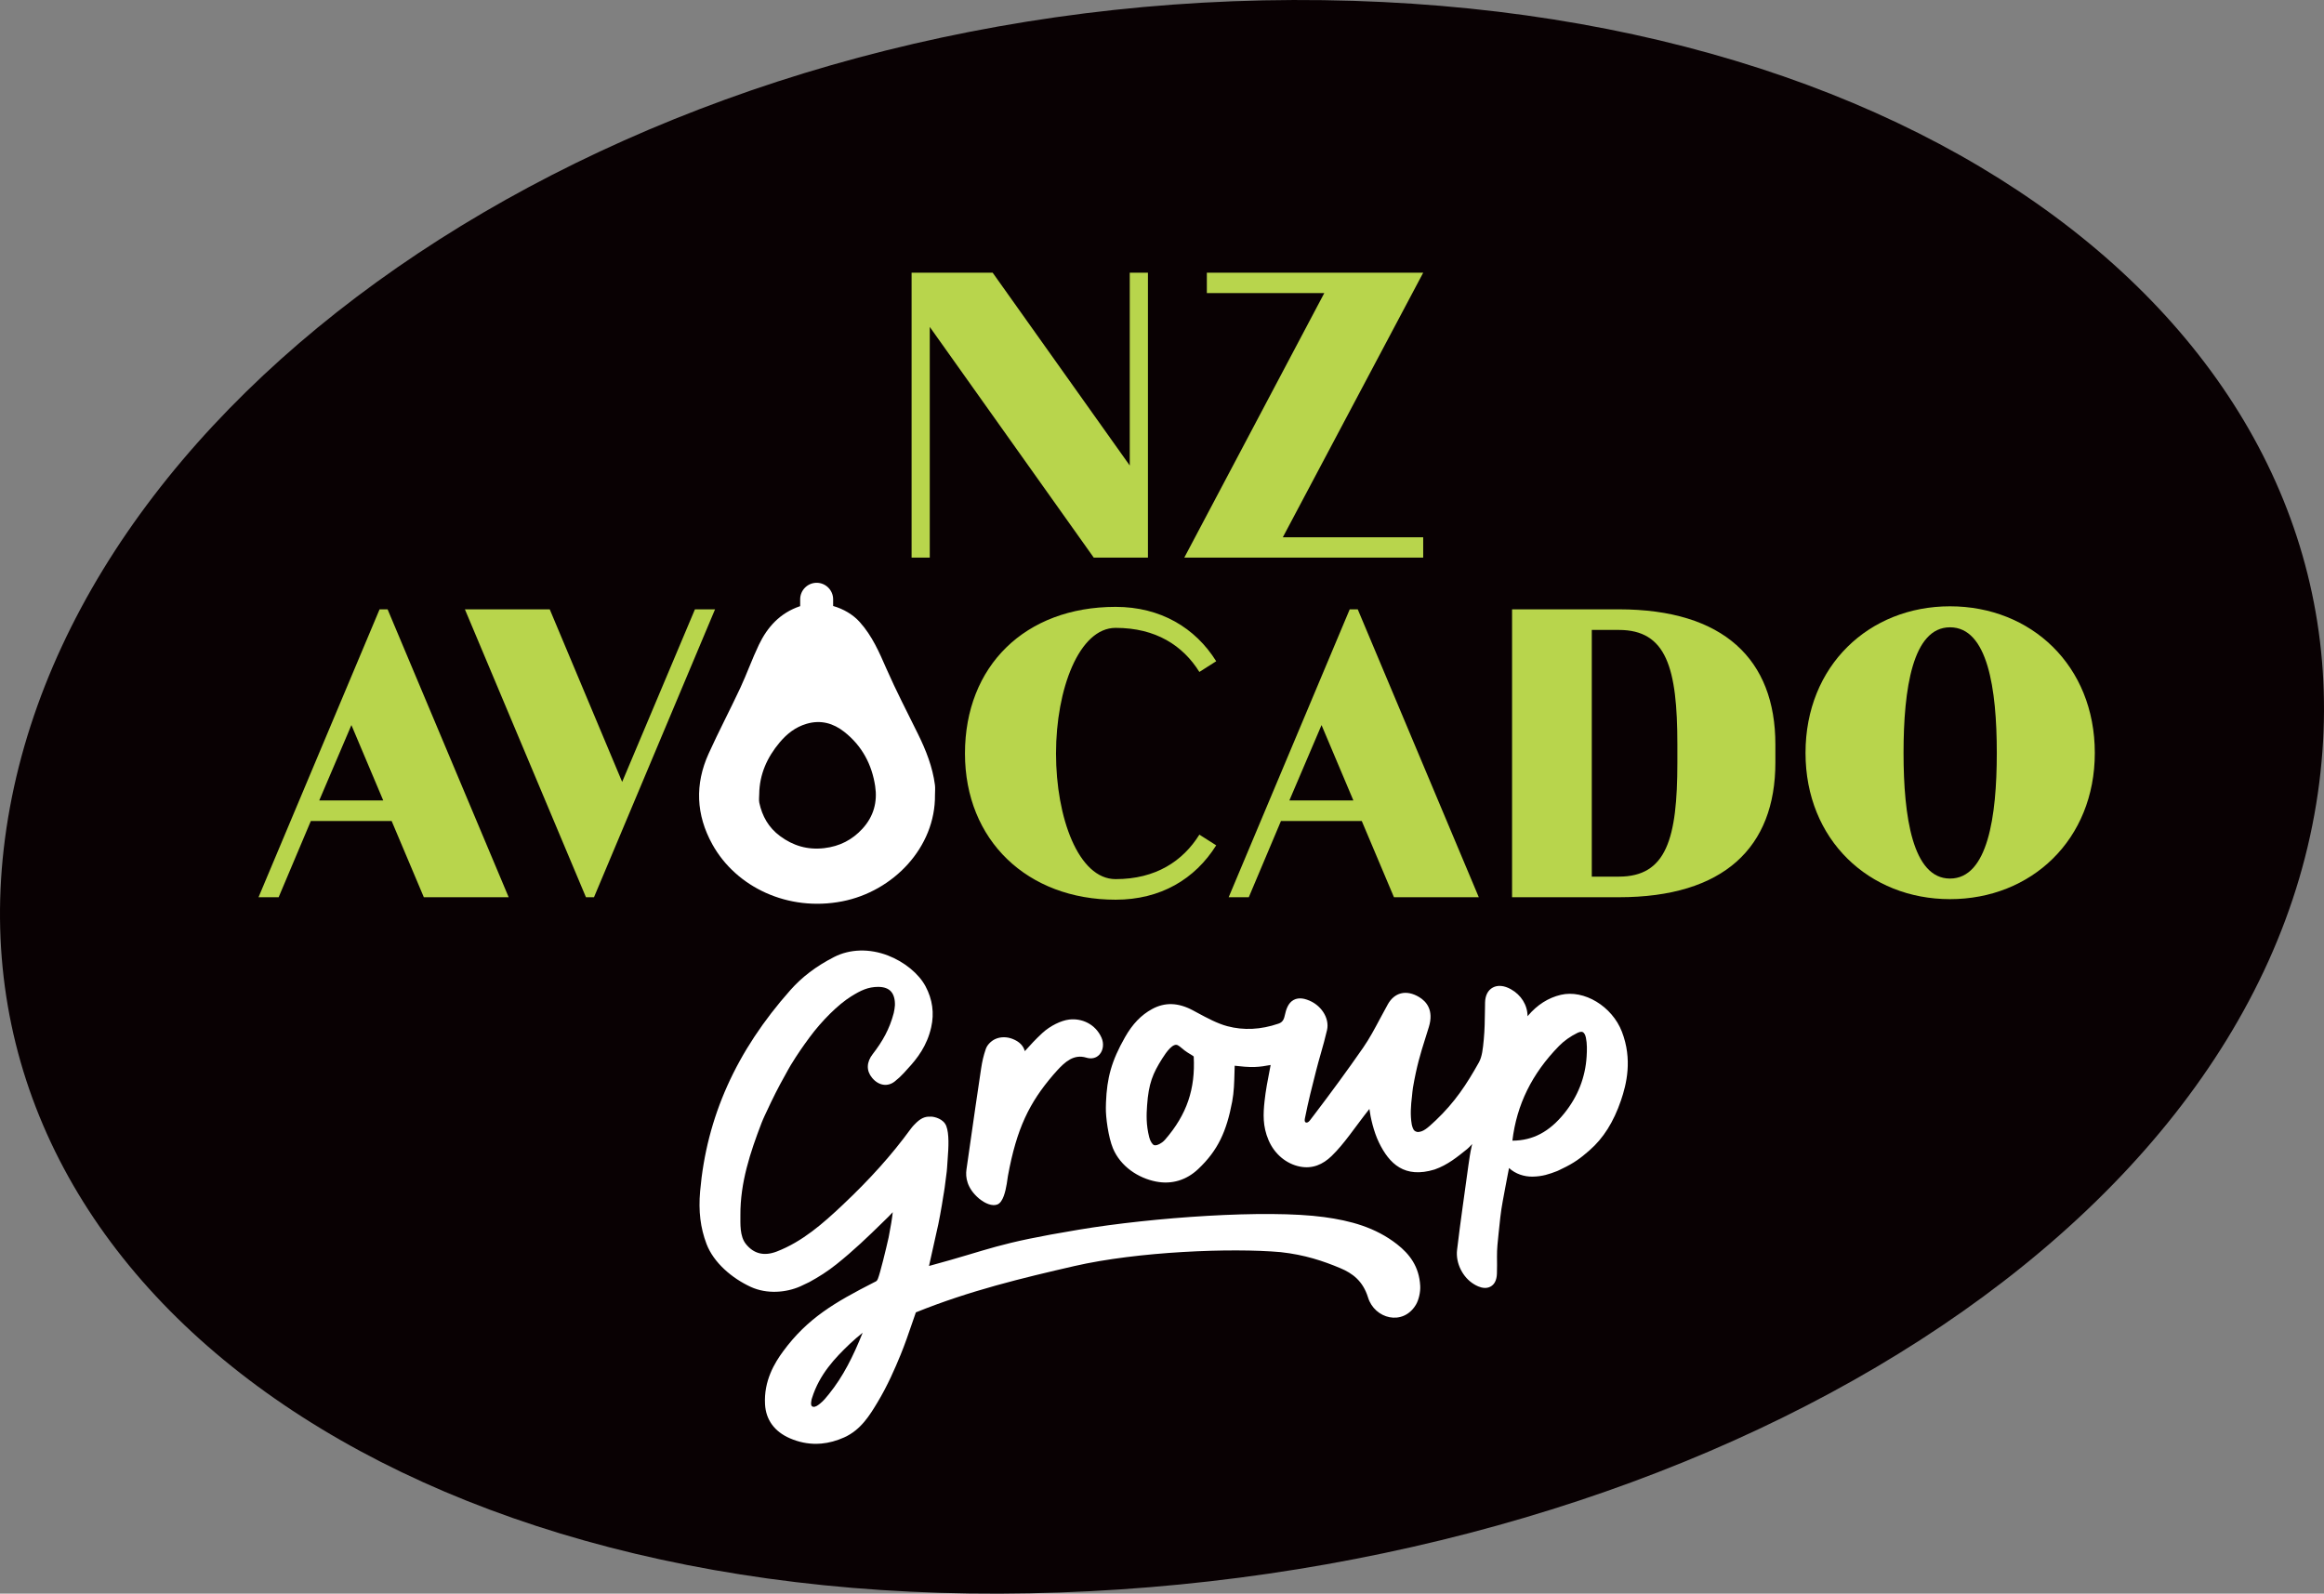
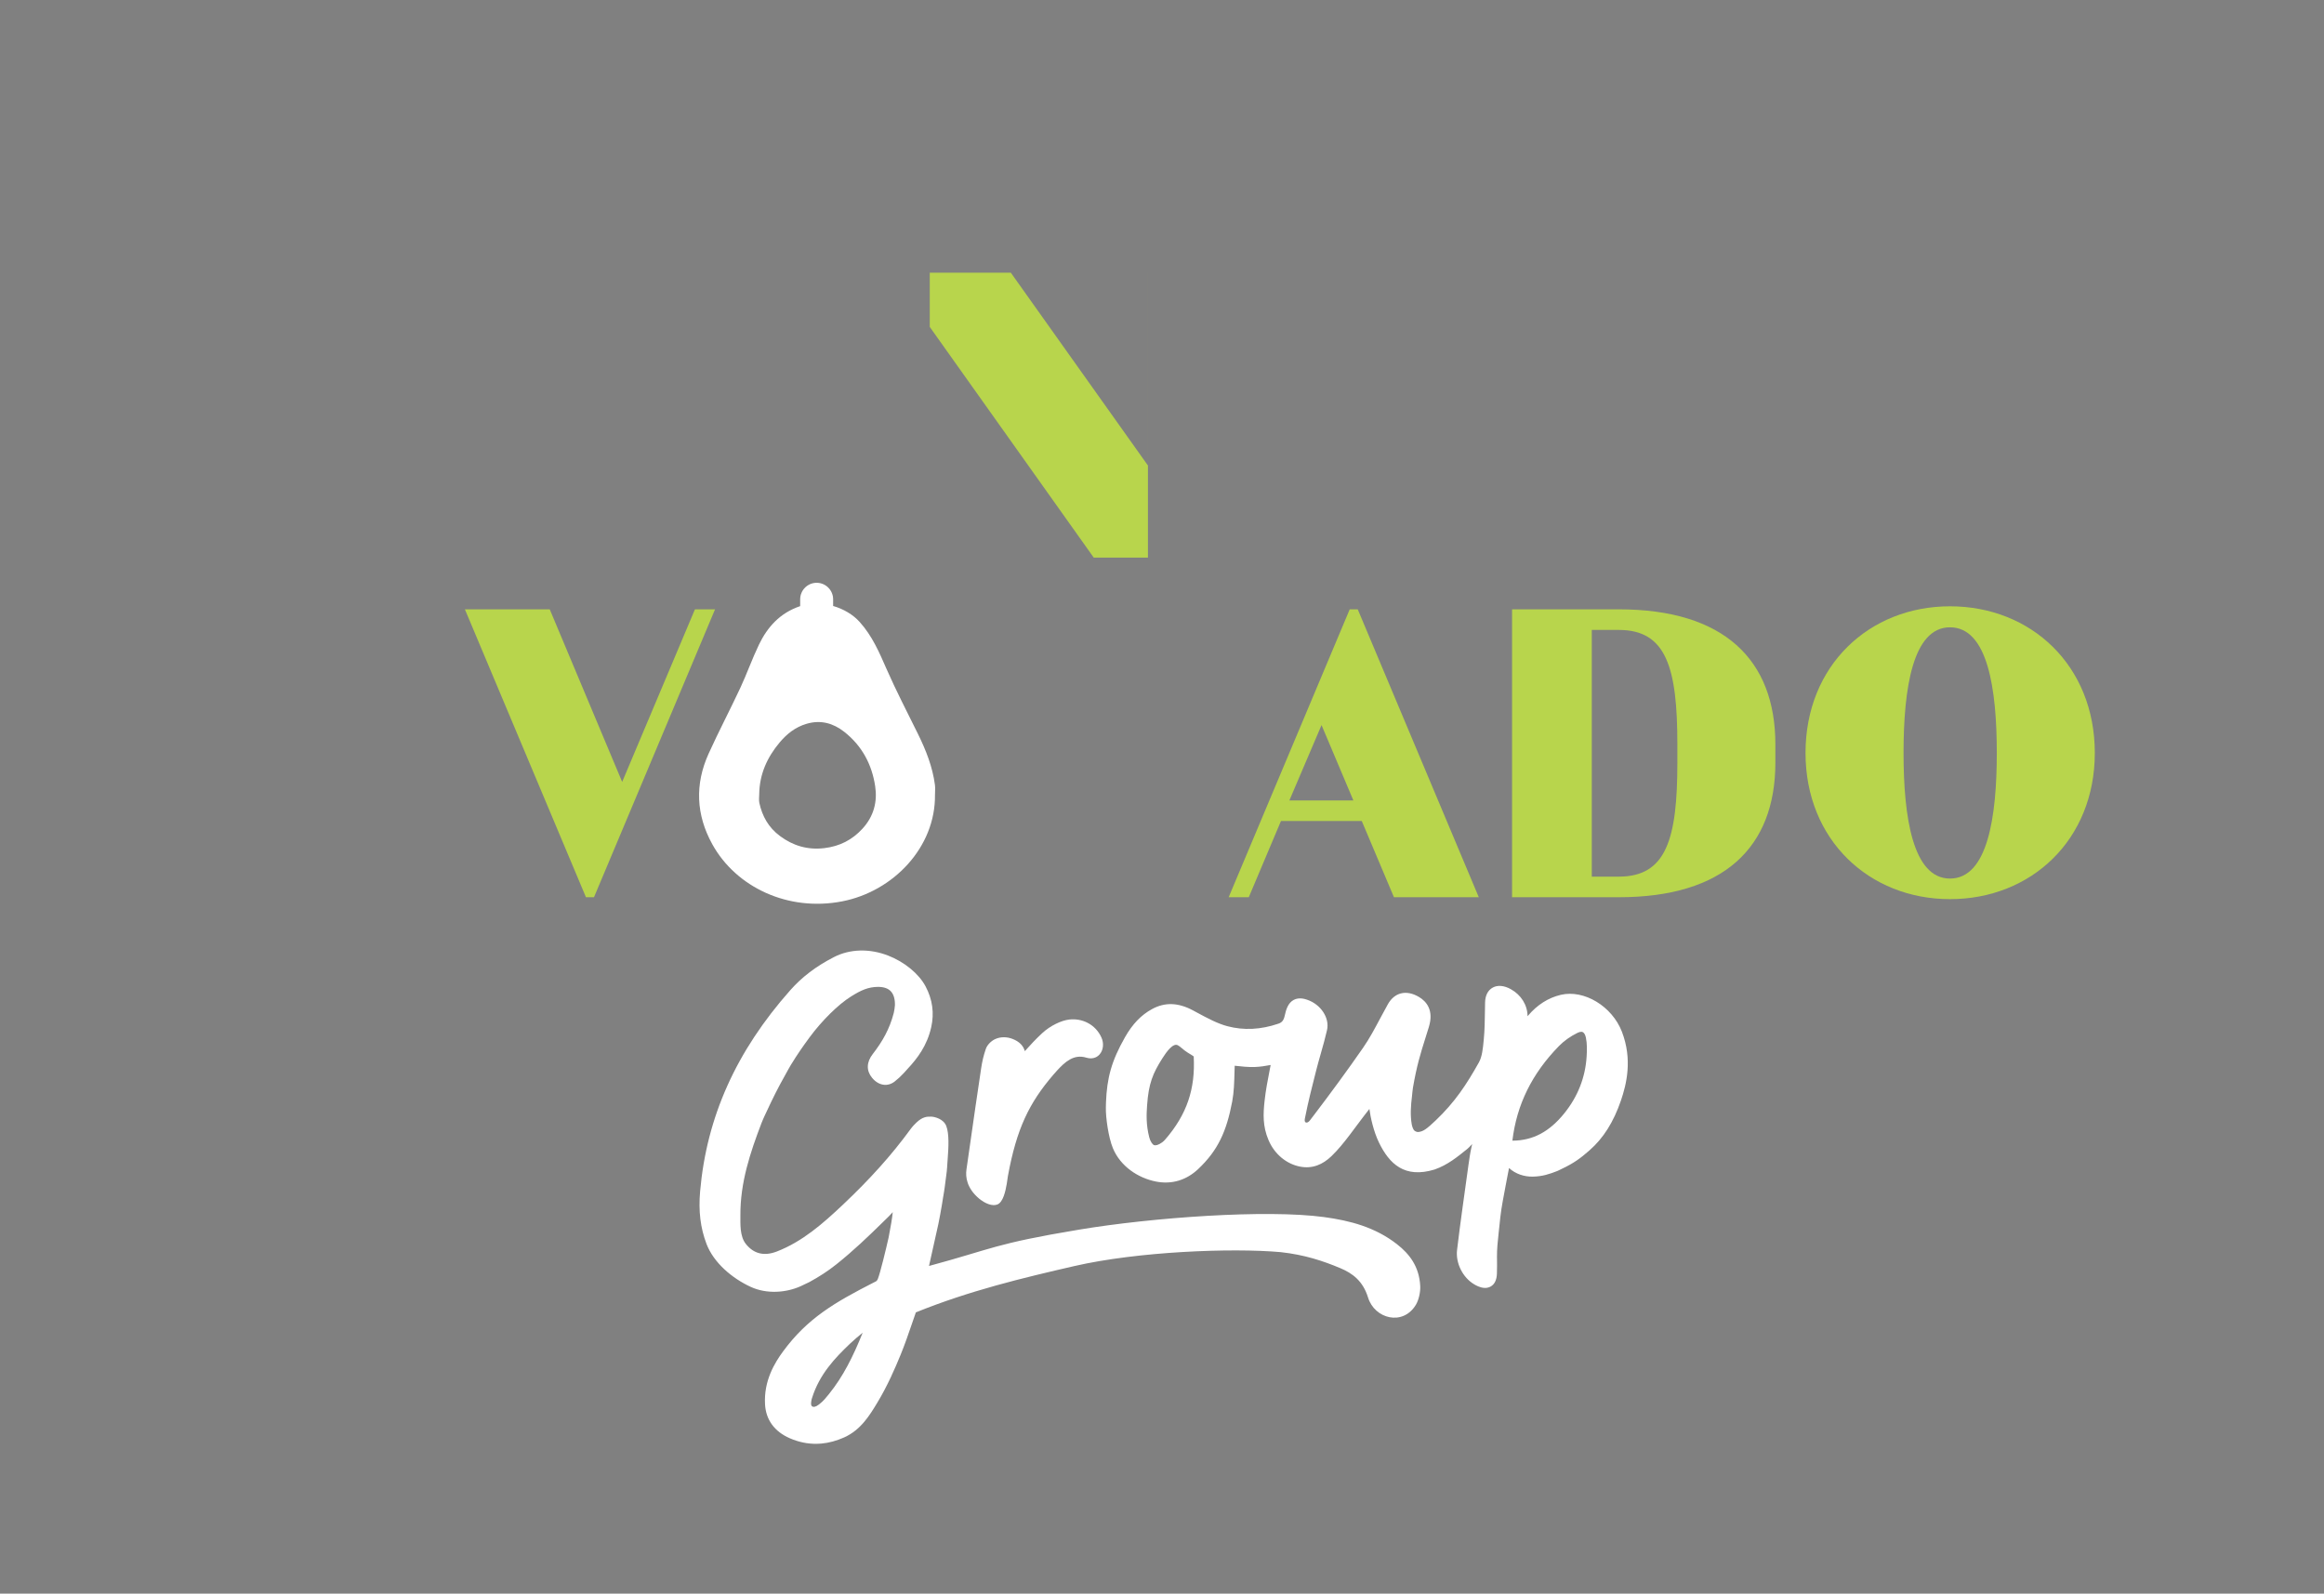
<svg xmlns="http://www.w3.org/2000/svg" width="2451.29" height="1681.223" viewBox="0 0 648.57 444.823" id="svg5">
  <rect x="0" y="0" width="648.57" height="444.823" fill="#808080" stroke="none" />
  <defs id="defs1226">
    <clipPath clipPathUnits="userSpaceOnUse" id="clipPath16">
-       <path d="M 0,595.276 H 841.89 V 0 H 0 Z" id="path14" />
-     </clipPath>
+       </clipPath>
  </defs>
  <g id="layer1">
-     <path d="m 646.865,221.325 c -18.725,130.027 -187.361,222.893 -367.919,223.496 -180.566,0.599 -298.807,-96.633 -276.177,-219.466 22.626,-122.828 177.568,-224.749 358.13,-225.352 180.563,-0.599 303.759,97.697 285.966,221.322" style="fill:#090103;fill-opacity:1;fill-rule:nonzero;stroke:none" id="path20" />
    <path d="m 240.677,231.324 c -2.838,3.082 -6.307,4.901 -10.668,5.413 -4.676,0.539 -8.687,-0.683 -12.317,-3.368 -3.243,-2.399 -4.984,-5.591 -5.781,-9.272 -0.171,-0.792 -0.028,-1.645 -0.028,-2.469 0.069,-5.449 2.156,-10.198 5.744,-14.45 1.994,-2.358 4.339,-4.232 7.476,-5.154 3.975,-1.17 7.467,-0.142 10.488,2.23 5.049,3.956 7.753,9.231 8.65,15.195 0.655,4.316 -0.376,8.412 -3.564,11.875 m 20.239,-12.257 c -0.659,-4.997 -2.492,-9.663 -4.74,-14.215 -2.976,-6.048 -6.099,-12.045 -8.798,-18.203 -2.016,-4.606 -3.961,-9.143 -7.457,-13.035 -1.889,-2.103 -4.54,-3.646 -7.414,-4.471 v -1.873 c 0,-2.529 -2.068,-4.602 -4.598,-4.602 -2.533,0 -4.601,2.073 -4.601,4.602 v 1.917 c -0.012,0.004 -0.026,0.005 -0.038,0.009 -5.633,1.907 -9.115,5.855 -11.46,10.723 -1.903,3.962 -3.358,8.107 -5.21,12.087 -2.87,6.14 -6.039,12.165 -8.835,18.332 -3.882,8.554 -3.537,17.09 1.037,25.339 6.656,12.004 21.16,18.83 36.214,15.91 14.274,-2.768 26.075,-15.081 25.914,-29.719 0,-0.935 0.106,-1.879 -0.014,-2.801" style="fill:#ffffff;fill-opacity:1;fill-rule:nonzero;stroke:none" id="path24" />
-     <path d="m 98.07,202.383 -8.978,21.037 h 17.858 z m 10.101,-32.303 33.787,80.359 h -23.676 l -8.983,-21.271 H 86.743 l -8.982,21.271 h -5.615 l 33.782,-80.359 z" style="fill:#b8d54c;fill-opacity:1;fill-rule:nonzero;stroke:none" id="path28" />
    <path d="m 199.554,170.079 -33.786,80.359 h -2.243 l -33.782,-80.359 h 23.676 l 20.212,48.171 20.308,-48.171 z" style="fill:#b8d54c;fill-opacity:1;fill-rule:nonzero;stroke:none" id="path32" />
-     <path d="m 334.715,232.966 4.698,2.984 c -5.923,9.43 -15.517,15.173 -28.069,15.173 -24.598,0 -42.046,-16.55 -42.046,-40.806 0,-24.371 16.734,-40.93 42.046,-40.93 12.552,0 22.252,5.863 28.069,15.177 l -4.698,2.989 c -4.592,-7.36 -12.146,-12.303 -23.371,-12.303 -10.203,0 -16.638,17.131 -16.638,35.067 0,17.817 6.228,35.063 16.638,35.063 11.225,0 18.779,-5.058 23.371,-12.414" style="fill:#b8d54c;fill-opacity:1;fill-rule:nonzero;stroke:none" id="path36" />
    <path d="m 368.808,202.383 -8.978,21.037 h 17.863 z m 10.105,-32.303 33.782,80.359 h -23.676 l -8.982,-21.271 h -22.556 l -8.978,21.271 h -5.615 l 33.782,-80.359 z" style="fill:#b8d54c;fill-opacity:1;fill-rule:nonzero;stroke:none" id="path40" />
    <path d="m 468.11,207.787 c 0,-21.382 -3.058,-31.958 -16.328,-31.958 h -7.555 v 68.858 h 7.555 c 13.27,0 16.328,-10.575 16.328,-31.842 z m 27.352,0 v 5.058 c 0,23.685 -14.39,37.591 -43.68,37.591 h -29.803 v -80.359 h 29.803 c 29.29,0 43.68,14.025 43.68,37.71" style="fill:#b8d54c;fill-opacity:1;fill-rule:nonzero;stroke:none" id="path44" />
    <path d="m 557.256,210.158 c 0,-17.937 -2.552,-35.063 -13.063,-35.063 -10.416,0 -12.962,17.126 -12.962,35.063 0,17.821 2.546,35.067 12.962,35.067 10.511,0 13.063,-17.246 13.063,-35.067 m 27.352,0 c 0,24.256 -17.757,40.811 -40.415,40.811 -22.557,0 -40.319,-16.555 -40.319,-40.811 0,-24.371 17.762,-40.926 40.319,-40.926 22.658,0 40.415,16.555 40.415,40.926" style="fill:#b8d54c;fill-opacity:1;fill-rule:nonzero;stroke:none" id="path48" />
-     <path d="m 320.363,76.12 v 79.526 h -15.122 l -45.767,-64.395 v 64.395 h -5.072 v -79.526 h 22.626 l 38.259,53.814 v -53.814 z" style="fill:#b8d54c;fill-opacity:1;fill-rule:nonzero;stroke:none" id="path52" />
-     <path d="m 358.008,149.958 h 39.171 v 5.689 h -66.674 l 39.069,-73.837 h -32.773 v -5.689 h 60.378 z" style="fill:#b8d54c;fill-opacity:1;fill-rule:nonzero;stroke:none" id="path56" />
+     <path d="m 320.363,76.12 v 79.526 h -15.122 l -45.767,-64.395 v 64.395 v -79.526 h 22.626 l 38.259,53.814 v -53.814 z" style="fill:#b8d54c;fill-opacity:1;fill-rule:nonzero;stroke:none" id="path52" />
    <path d="m 420.099,327.842 v -0.001 l 0.002,0.001 z m -90.839,-35.724 c 1.463,1.184 1.359,1.149 2.161,1.663 1.386,0.887 1.714,0.996 1.719,1.164 0.467,8.962 -1.863,16.095 -7.997,23.16 -0.244,0.281 -0.526,0.539 -0.841,0.768 -1.077,0.784 -1.863,0.901 -2.243,0.752 -0.466,-0.188 -1.053,-1.078 -1.334,-2.178 -0.91,-3.566 -0.776,-6.374 -0.604,-8.881 0.424,-6.177 1.622,-8.974 4.216,-13.088 1.207,-1.916 3.094,-4.523 4.424,-3.692 z m 113.53,2.728 c -0.351,5.855 -2.445,11.202 -6.22,15.89 -4.182,5.186 -8.776,7.616 -14.461,7.647 -0.013,10e-4 -0.027,10e-4 -0.04,10e-4 1.201,-10.052 5.457,-18.7 12.996,-26.413 1.405,-1.441 3.204,-2.717 5.202,-3.694 0.401,-0.194 0.769,-0.291 1.068,-0.28 h 0.003 c 0.149,0.006 0.281,0.038 0.395,0.098 0.38,0.199 0.69,0.76 0.852,1.54 0.354,1.683 0.308,3.499 0.205,5.211 m 9.848,-6.866 c -2.746,-7.12 -10.567,-11.838 -17.06,-10.302 -3.506,0.829 -6.586,2.792 -9.16,5.836 l -0.118,0.14 c -0.011,-3.091 -1.757,-5.942 -4.685,-7.564 -1.859,-1.029 -3.641,-1.188 -5.01,-0.447 -1.353,0.727 -2.118,2.208 -2.159,4.171 l -0.037,2.364 c -0.035,2.602 -0.07,5.291 -0.318,7.878 l -0.025,0.279 c -0.215,2.254 -0.436,4.586 -1.339,6.198 -3.466,6.198 -6.731,11.134 -12.057,16.196 -2.574,2.446 -3.461,3.055 -4.735,3.222 -0.699,0.091 -1.125,-0.32 -1.22,-0.388 -0.275,-0.189 -0.576,-1.007 -0.687,-1.527 l -0.052,-0.234 c -0.441,-2.577 -0.246,-5.213 0.074,-7.828 0.097,-0.791 0.131,-1.591 0.269,-2.381 1.061,-6.098 2.049,-9.337 3.482,-13.871 l 0.087,-0.276 c 0.298,-0.937 0.594,-1.875 0.878,-2.814 1.426,-4.673 -0.694,-7.11 -2.724,-8.332 -1.764,-1.062 -3.52,-1.415 -5.072,-1.023 -1.479,0.372 -2.736,1.411 -3.637,3.004 -0.717,1.27 -1.405,2.561 -2.092,3.854 l -0.096,0.179 c -1.456,2.74 -2.962,5.575 -4.722,8.111 -4.372,6.303 -9.061,12.69 -13.641,18.704 l -1.228,1.61 c -0.38,0.496 -0.823,0.718 -1.155,0.551 -0.388,-0.166 -0.296,-0.785 -0.222,-1.163 0.928,-4.732 1.976,-8.754 3.115,-13.261 0.405,-1.607 0.858,-3.197 1.31,-4.787 0.604,-2.127 1.229,-4.327 1.739,-6.559 0.776,-3.401 -1.741,-7.212 -5.612,-8.495 -0.546,-0.182 -2.206,-0.734 -3.702,0.077 -1.535,0.835 -2.106,2.603 -2.493,4.391 -0.276,1.285 -0.751,1.891 -1.754,2.233 -4.902,1.679 -9.696,1.92 -14.255,0.706 -2.778,-0.736 -5.627,-2.274 -8.387,-3.762 l -1.266,-0.68 c -4.076,-2.174 -7.793,-2.286 -11.353,-0.342 -3.051,1.664 -5.447,4.154 -7.545,7.835 -3.793,6.661 -5.055,11.393 -5.32,18.23 -0.016,0.413 -0.032,1.457 -0.032,1.457 -0.063,2.596 0.686,8.249 1.975,11.345 2.115,5.08 7.088,8.334 12.056,9.29 4.43,0.857 8.492,-0.442 11.712,-3.477 5.548,-5.23 7.936,-10.538 9.513,-18.865 0.499,-2.653 0.568,-5.326 0.643,-8.193 0.015,-0.594 0.031,-1.195 0.052,-1.803 l 0.045,0.005 c 1.791,0.201 3.643,0.41 5.537,0.351 1.502,-0.048 2.957,-0.283 4.454,-0.561 l -0.217,1.119 c -0.601,3.081 -1.17,5.992 -1.49,9.02 -0.367,3.476 -0.558,6.92 1.127,10.857 1.656,3.873 4.947,6.629 8.806,7.373 3.455,0.662 6.33,-0.591 8.768,-2.945 3.633,-3.507 6.488,-8.017 10.567,-13.157 0.296,2.376 1.184,6.311 2.645,9.333 2.909,6.013 7.184,10.128 15.551,7.571 3.661,-1.282 6.324,-3.501 9.092,-5.716 0.277,-0.222 0.915,-0.849 1.395,-1.39 -0.057,0.241 -0.112,0.482 -0.169,0.727 -0.347,1.492 -0.64,3.399 -0.894,5.263 -1.092,8.068 -2.216,15.606 -3.159,23.573 -0.431,3.659 1.571,7.688 4.76,9.58 0.443,0.264 1.626,0.965 2.905,1.014 0.004,0 0.005,10e-4 0.009,10e-4 0.579,0.021 1.112,-0.09 1.588,-0.332 1.169,-0.592 1.796,-1.818 1.861,-3.647 0.057,-1.582 0.036,-3.21 0.018,-4.679 -0.029,-2.209 0.223,-4.368 0.443,-6.499 0.307,-2.995 0.607,-6.144 1.166,-9.069 0.265,-1.37 0.526,-2.74 0.766,-4.116 0.164,-0.954 0.353,-1.905 0.543,-2.854 l 0.059,-0.304 c 0.128,-0.651 0.259,-1.308 0.384,-1.97 1.803,1.674 4.255,2.443 6.559,2.406 2.75,-0.039 4.67,-0.697 6.873,-1.552 0.465,-0.18 0.443,-0.222 1.274,-0.61 3.443,-1.606 5.374,-3.104 7.458,-4.923 l 0.319,-0.278 c 3.837,-3.344 6.701,-7.89 8.754,-13.898 1.543,-4.526 3.252,-11.437 0.268,-19.18" style="fill:#ffffff;fill-opacity:1;fill-rule:nonzero;stroke:none" id="path60" />
    <path d="m 273.264,334.578 c 0.215,0.18 2.147,1.759 3.992,1.794 0.003,10e-4 0.007,10e-4 0.01,10e-4 0.376,0.006 0.733,-0.052 1.062,-0.174 1.606,-0.603 2.289,-3.728 2.629,-5.748 0,0 0.31,-2.1 0.332,-2.224 2.44,-13.301 5.987,-20.451 12.665,-28.238 0.308,-0.36 0.804,-0.915 1.136,-1.275 2.097,-2.268 4.572,-4.573 8.066,-3.503 1.41,0.431 2.772,0.164 3.706,-0.893 1.048,-1.186 1.262,-3.073 0.534,-4.698 v 10e-4 c -1.703,-3.801 -5.512,-5.476 -9.048,-5.038 -2.232,0.277 -5.245,1.717 -7.483,3.779 -1.781,1.642 -3.413,3.406 -4.862,5.036 -0.412,-1.536 -1.553,-2.679 -3.406,-3.406 -1.662,-0.655 -3.456,-0.629 -4.92,0.067 -1.112,0.528 -2.176,1.606 -2.546,2.682 l -0.058,0.17 c -0.594,1.729 -0.962,3.32 -1.257,5.26 -1.086,7.172 -2.13,14.478 -3.139,21.544 l -0.963,6.72 c -0.302,2.095 0.071,5.208 3.55,8.143" style="fill:#ffffff;fill-opacity:1;fill-rule:nonzero;stroke:none" id="path64" />
    <path d="m 231.326,389.13 c -0.788,0.974 -1.509,1.884 -2.466,2.64 l -0.344,0.272 c -0.791,0.63 -1.461,0.786 -1.873,0.503 -0.314,-0.217 -0.392,-0.634 -0.166,-1.856 l 0.158,-0.53 c 2.067,-6.581 6.405,-11.134 10.541,-15.072 1.128,-1.073 2.339,-2.099 3.571,-3.092 -2.674,6.648 -5.445,12.211 -9.421,17.135 m 158.592,-41.804 c -6.121,-4.796 -13.141,-6.623 -20.371,-7.609 -16.049,-2.189 -47.906,0.082 -68.475,3.513 -23.629,3.941 -23.867,5.284 -41.811,10.129 l 2.188,-9.808 c 0.427,-1.584 1.455,-7.255 1.762,-9.441 0.131,-0.892 0.326,-1.747 0.426,-2.641 0.378,-3.238 0.594,-4.191 0.665,-5.487 0,0 0.153,-2.272 0.166,-2.439 0.266,-3.415 0.448,-7.08 -0.388,-9.256 -0.763,-1.99 -3.258,-2.568 -4.127,-2.605 -1.309,-0.055 -2.494,0.056 -4.157,1.608 -0.455,0.425 -1.113,1.097 -1.608,1.773 -5.36,7.342 -11.383,14.051 -19.13,21.358 -5.311,5.009 -11.098,10.131 -18.279,12.904 -3.524,1.356 -6.426,0.649 -8.626,-2.106 -1.744,-2.182 -1.516,-5.663 -1.528,-8.066 -0.045,-9.07 2.723,-17.42 5.91,-25.73 0.477,-1.242 1.419,-3.182 1.419,-3.182 1.662,-3.602 3.268,-6.811 5.154,-10.142 0.503,-0.89 0.996,-1.865 1.552,-2.771 1.939,-3.159 3.352,-5.182 5.269,-7.785 3.421,-4.645 8.001,-9.175 11.547,-11.392 2.818,-1.76 4.76,-2.667 7.597,-2.698 1.633,0.012 2.837,0.44 3.611,1.319 0.751,0.855 1.121,2.189 1.066,3.855 -0.017,0.451 -0.187,1.586 -0.327,2.125 -1.163,4.447 -3.105,7.889 -5.856,11.442 -1.762,2.272 -1.837,4.622 -0.212,6.617 1.806,2.215 4.365,2.625 6.367,1.024 0.949,-0.758 1.76,-1.501 2.527,-2.346 l 0.998,-1.108 c 2.785,-2.981 5.46,-6.492 6.628,-11.645 0.894,-3.953 0.362,-7.801 -1.579,-11.439 -1.889,-3.536 -5.907,-6.831 -10.486,-8.598 -5.157,-1.989 -10.61,-1.849 -15.045,0.423 -5.078,2.603 -8.986,5.624 -12.155,9.191 -15.156,17.066 -23.407,35.451 -25.225,56.206 -0.485,5.537 0.083,10.202 1.784,14.681 1.99,5.24 7.132,9.599 12.347,11.996 4.546,2.09 9.922,1.591 13.856,-0.156 0.611,-0.271 2.495,-1.189 2.495,-1.189 2.747,-1.508 5.026,-2.948 7.567,-4.97 4.731,-3.765 9.031,-7.913 12.639,-11.448 1.798,-1.761 2.463,-2.371 3.072,-3.092 -0.221,2.051 -0.499,3.602 -1.139,7.004 -0.745,3.333 -2.388,10.088 -3.018,11.618 -0.269,0.655 -0.486,0.668 -1.064,0.962 -10.955,5.594 -18.571,10.007 -25.376,19.265 -2.348,3.193 -5.424,8.202 -5.045,14.804 0.249,4.321 2.64,7.59 6.919,9.454 2.441,1.065 4.961,1.586 7.483,1.55 0.438,-0.007 0.876,-0.029 1.316,-0.069 2.113,-0.192 4.248,-0.768 6.361,-1.718 4.67,-2.101 7.133,-6.184 9.309,-9.792 2.788,-4.622 4.913,-9.532 6.452,-13.294 1.179,-2.877 2.197,-5.849 3.224,-8.844 0.336,-0.98 0.678,-1.976 1.027,-2.971 15.033,-6.082 29.782,-9.601 44.252,-12.933 17.626,-4.054 43.871,-5.102 57.57,-3.881 6.696,0.739 11.802,2.448 16.597,4.457 3.418,1.433 6.343,3.562 7.78,8.22 1.825,5.927 9.724,8.034 13.347,2.011 0.805,-1.337 1.303,-3.567 1.208,-5.26 -0.289,-5.456 -3.021,-8.918 -6.43,-11.598" style="fill:#ffffff;fill-opacity:1;fill-rule:nonzero;stroke:none" id="path68" />
  </g>
</svg>